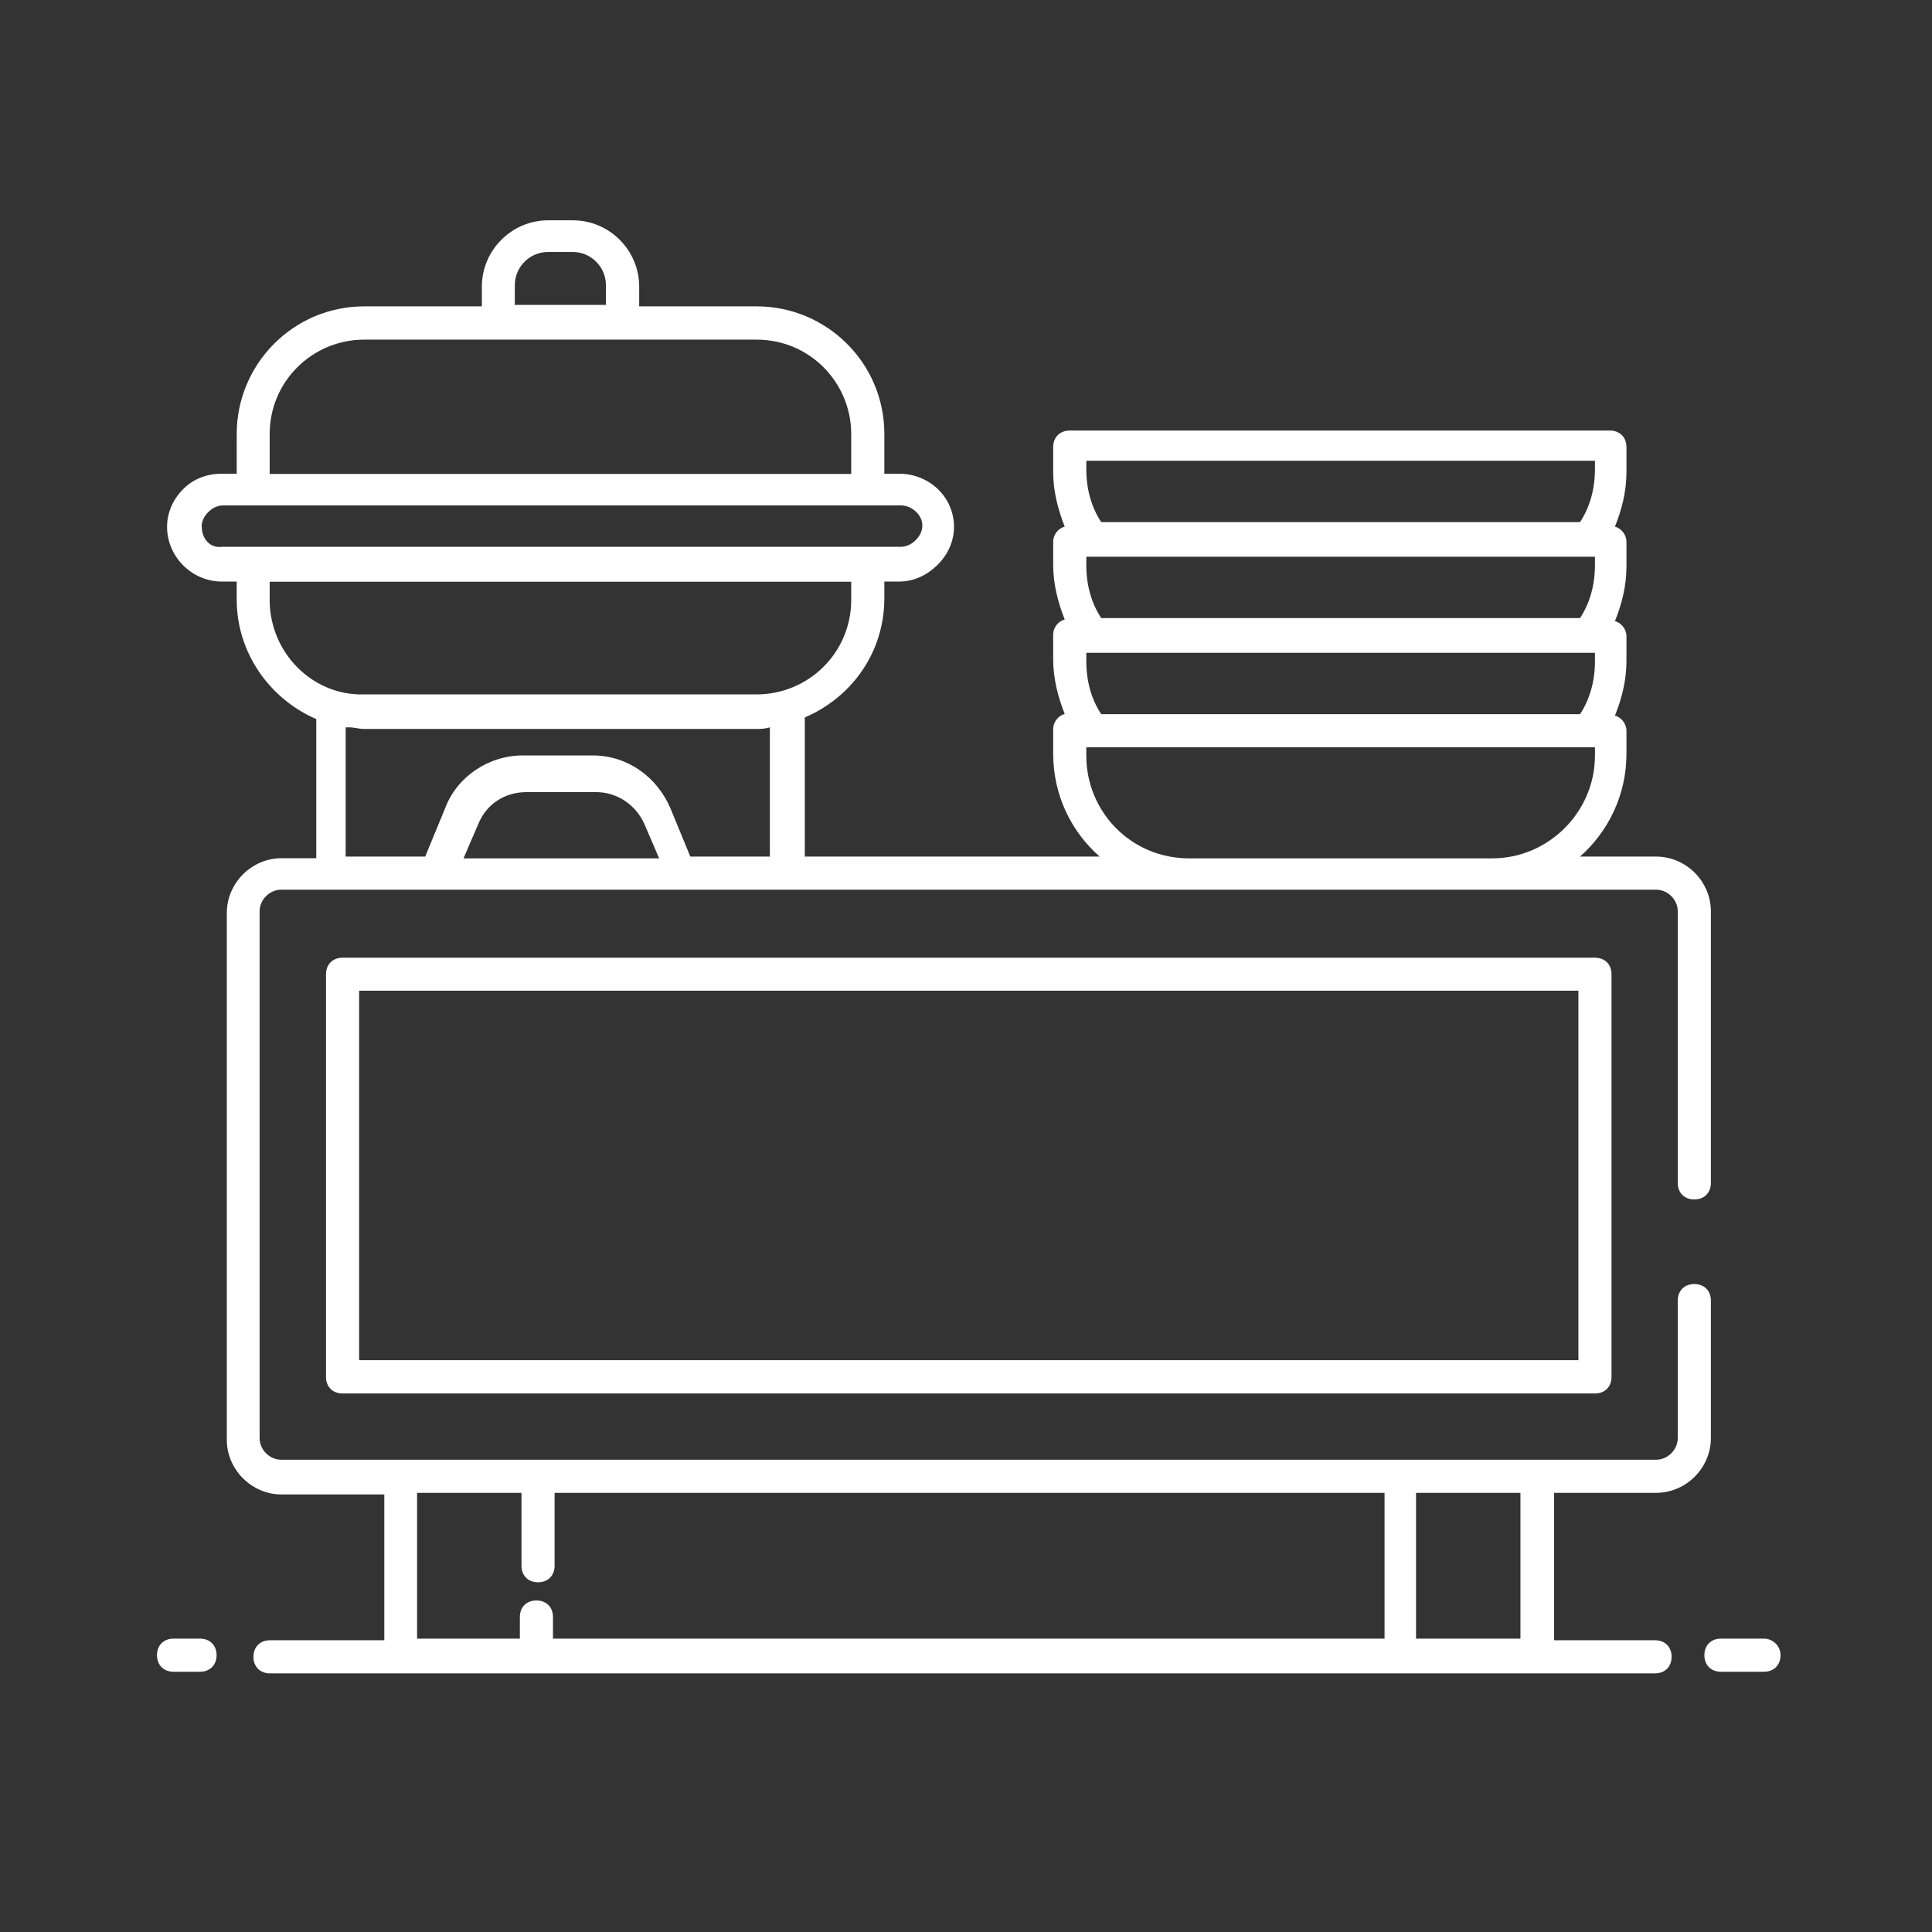
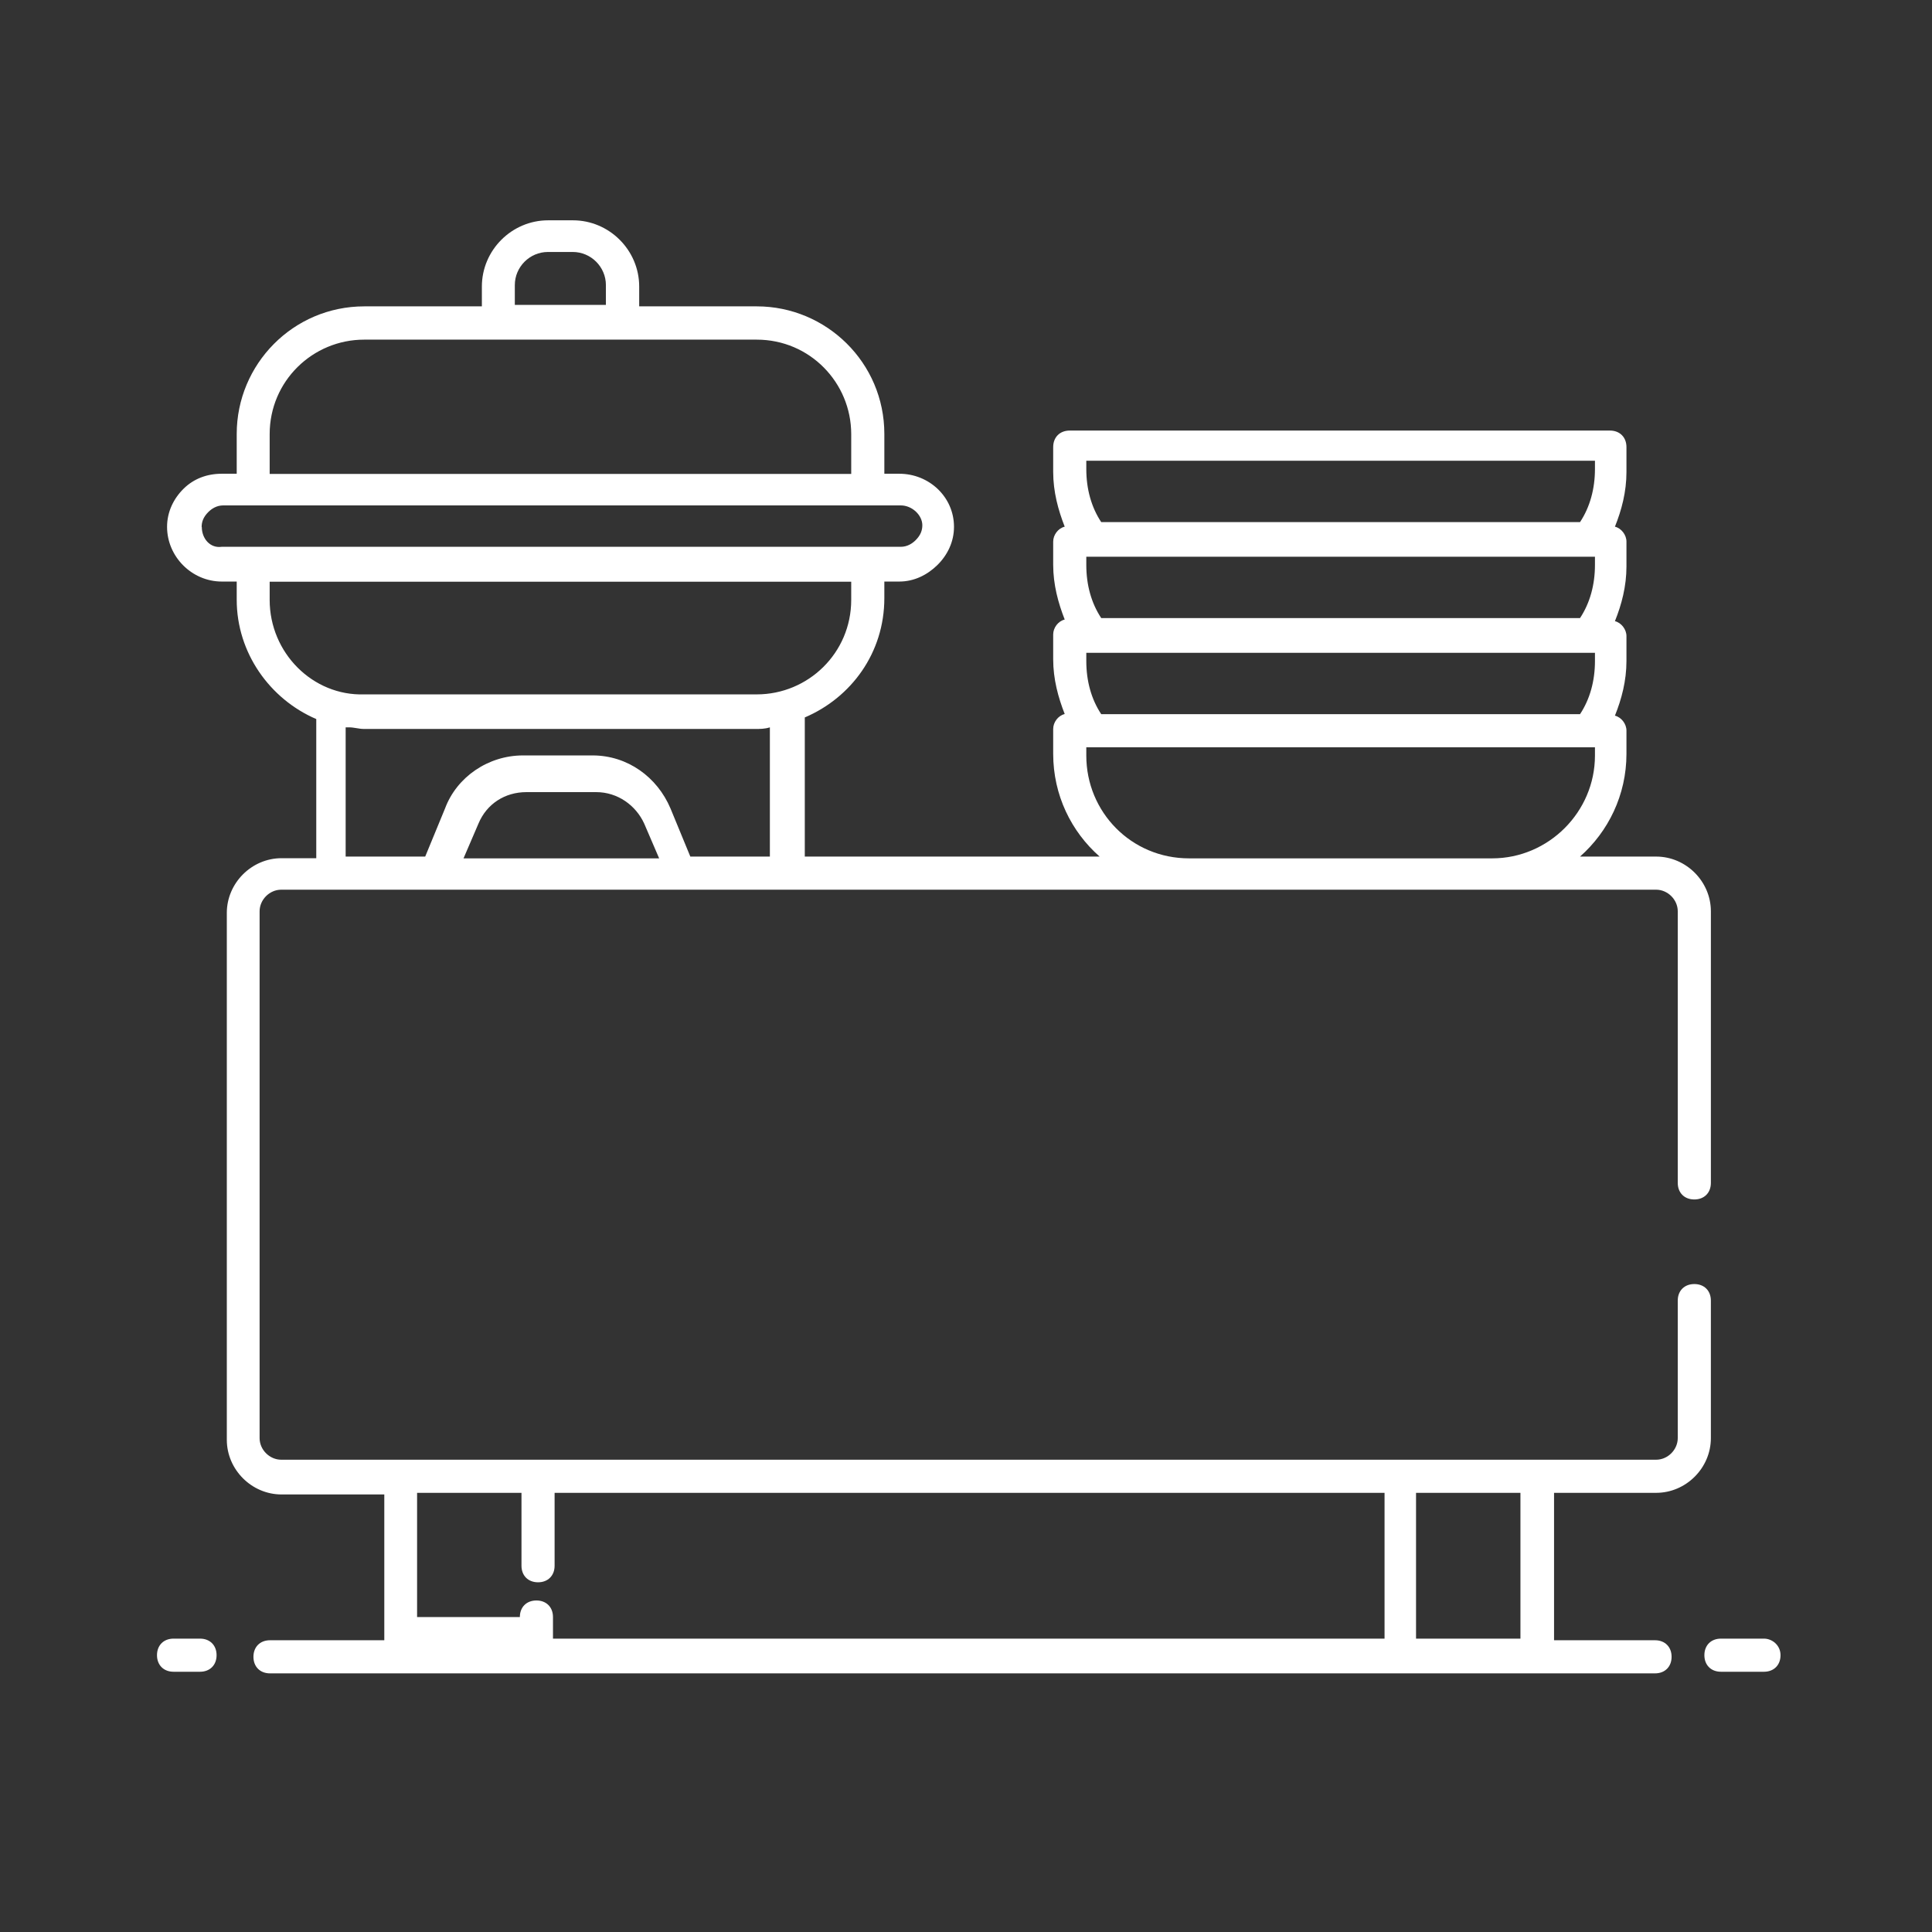
<svg xmlns="http://www.w3.org/2000/svg" id="_圖層_2" data-name="圖層 2" viewBox="0 0 119 119">
  <rect x="0" y="0" width="119" height="119" fill="#333333" stroke="none" />
  <defs>
    <style>
      .cls-1 {
        fill: #fff;
      }

      .cls-2 {
        fill: none;
      }
    </style>
  </defs>
  <g id="TOP">
    <g>
      <g>
        <path class="cls-1" d="M12.32,100.93h-1.63c-.61,0-1.02.41-1.02,1.02s.41,1.02,1.02,1.02h1.63c.61,0,1.02-.41,1.02-1.02s-.41-1.02-1.02-1.02Z" />
        <path class="cls-1" d="M108.65,100.93h-2.65c-.61,0-1.02.41-1.02,1.02s.41,1.02,1.02,1.02h2.65c.61,0,1.02-.41,1.02-1.02s-.51-1.02-1.02-1.02Z" />
-         <path class="cls-1" d="M102.01,91.95c1.84,0,3.37-1.53,3.37-3.37v-8.47c0-.61-.41-1.02-1.02-1.02s-1.02.41-1.02,1.02v8.47c0,.71-.61,1.33-1.33,1.33H17.32c-.71,0-1.33-.61-1.33-1.33v-32.45c0-.71.61-1.33,1.33-1.33h84.69c.71,0,1.33.61,1.33,1.33v16.73c0,.61.41,1.02,1.02,1.02s1.02-.41,1.02-1.02v-16.73c0-1.84-1.53-3.37-3.37-3.37h-4.69c1.73-1.53,2.86-3.78,2.86-6.33v-1.43c0-.41-.31-.82-.71-.92.41-1.02.71-2.14.71-3.37v-1.53c0-.41-.31-.82-.71-.92.41-1.02.71-2.14.71-3.37v-1.53c0-.41-.31-.82-.71-.92.41-1.02.71-2.14.71-3.37v-1.53c0-.61-.41-1.02-1.02-1.02h-33.27c-.61,0-1.02.41-1.02,1.02v1.53c0,1.22.31,2.35.71,3.37-.41.1-.71.51-.71.92v1.43c0,1.22.31,2.35.71,3.37-.41.1-.71.51-.71.92v1.53c0,1.22.31,2.35.71,3.37-.41.1-.71.51-.71.92v1.53c0,2.55,1.12,4.8,2.86,6.33h-18.16v-8.57c2.86-1.22,4.9-3.98,4.9-7.35v-1.02h.92c.92,0,1.73-.41,2.35-1.02s1.02-1.43,1.02-2.35c0-1.84-1.53-3.27-3.37-3.27h-.92v-2.45c0-4.39-3.57-7.86-7.86-7.86h-7.24v-1.22c0-2.24-1.84-4.08-4.08-4.08h-1.53c-2.24,0-4.08,1.84-4.08,4.08v1.22h-7.24c-4.39,0-7.86,3.57-7.86,7.86v2.45h-.92c-.92,0-1.73.31-2.35.92s-1.02,1.43-1.02,2.35c0,1.84,1.53,3.37,3.37,3.37h.92v1.12c0,3.27,2.04,6.12,4.9,7.35v8.57h-2.14c-1.84,0-3.37,1.53-3.37,3.37v32.45c0,1.84,1.53,3.37,3.37,3.37h6.33v8.98h-7.04c-.61,0-1.02.41-1.02,1.02s.41,1.02,1.02,1.02h85.31c.61,0,1.02-.41,1.02-1.02s-.41-1.02-1.02-1.02h-6.22v-9.08h6.33ZM67.83,43.99c-.61-.92-.92-2.04-.92-3.27v-.51h31.33v.51c0,1.22-.31,2.35-.92,3.27h-29.49ZM66.91,34.8v-.51h31.33v.51c0,1.22-.31,2.35-.92,3.27h-29.49c-.61-.92-.92-2.04-.92-3.27ZM66.91,28.38h31.33v.51c0,1.22-.31,2.35-.92,3.27h-29.49c-.61-.92-.92-2.04-.92-3.27v-.51ZM66.91,46.54v-.51h31.33v.51c0,3.47-2.86,6.33-6.33,6.33h-18.67c-3.57,0-6.33-2.86-6.33-6.33h0ZM28.55,52.87l.92-2.14c.51-1.22,1.63-1.94,2.96-1.94h4.29c1.33,0,2.45.82,2.96,1.94l.92,2.14h-12.04ZM31.71,17.56c0-1.12.92-2.04,2.04-2.04h1.53c1.12,0,2.04.92,2.04,2.04v1.22h-5.61v-1.22ZM16.61,26.74c0-3.27,2.65-5.82,5.82-5.82h24.18c3.27,0,5.82,2.65,5.82,5.82v2.45H16.61v-2.45ZM12.42,32.46c0-.31.1-.61.41-.92.2-.2.51-.41.92-.41h41.73c.71,0,1.33.61,1.33,1.22,0,.31-.1.61-.41.92-.2.2-.51.41-.92.41H13.65c-.71.1-1.22-.51-1.22-1.22h0ZM16.61,36.95v-1.12h35.82v1.12c0,3.27-2.65,5.82-5.82,5.82h-24.18c-3.16.1-5.82-2.55-5.82-5.82h0ZM21.5,44.8c.31,0,.61.1.92.1h24.08c.31,0,.61,0,.92-.1v7.96h-4.9l-1.22-2.96c-.82-1.94-2.65-3.27-4.8-3.27h-4.29c-2.14,0-4.08,1.33-4.8,3.27l-1.22,2.96h-4.9v-7.96h.2ZM25.69,100.93v-8.98h6.43v4.49c0,.61.41,1.02,1.02,1.02s1.02-.41,1.02-1.02v-4.49h51.12v8.98h-51.22v-1.33c0-.61-.41-1.02-1.02-1.02s-1.02.41-1.02,1.02v1.33h-6.33ZM93.65,100.93h-6.43v-8.98h6.43v8.98Z" />
-         <path class="cls-1" d="M21.1,58.99c-.61,0-1.02.41-1.02,1.02v24.8c0,.61.41,1.02,1.02,1.02h77.14c.61,0,1.02-.41,1.02-1.02v-24.8c0-.61-.41-1.02-1.02-1.02H21.1ZM97.22,83.78H22.12v-22.76h75.1v22.76Z" />
+         <path class="cls-1" d="M102.01,91.95c1.84,0,3.37-1.53,3.37-3.37v-8.47c0-.61-.41-1.02-1.02-1.02s-1.02.41-1.02,1.02v8.47c0,.71-.61,1.33-1.33,1.33H17.32c-.71,0-1.33-.61-1.33-1.33v-32.45c0-.71.61-1.33,1.33-1.33h84.69c.71,0,1.33.61,1.33,1.33v16.73c0,.61.41,1.02,1.02,1.02s1.02-.41,1.02-1.02v-16.73c0-1.84-1.53-3.37-3.37-3.37h-4.69c1.73-1.53,2.86-3.78,2.86-6.33v-1.43c0-.41-.31-.82-.71-.92.41-1.02.71-2.14.71-3.37v-1.53c0-.41-.31-.82-.71-.92.41-1.02.71-2.14.71-3.37v-1.53c0-.41-.31-.82-.71-.92.41-1.02.71-2.14.71-3.37v-1.53c0-.61-.41-1.02-1.02-1.02h-33.27c-.61,0-1.02.41-1.02,1.02v1.53c0,1.22.31,2.35.71,3.37-.41.1-.71.51-.71.92v1.43c0,1.22.31,2.35.71,3.37-.41.1-.71.51-.71.92v1.53c0,1.22.31,2.35.71,3.37-.41.1-.71.51-.71.92v1.53c0,2.55,1.12,4.8,2.86,6.33h-18.16v-8.57c2.86-1.22,4.9-3.98,4.9-7.35v-1.02h.92c.92,0,1.73-.41,2.35-1.02s1.02-1.43,1.02-2.35c0-1.84-1.53-3.27-3.37-3.27h-.92v-2.45c0-4.39-3.57-7.86-7.86-7.86h-7.24v-1.22c0-2.24-1.84-4.08-4.08-4.08h-1.53c-2.24,0-4.08,1.84-4.08,4.08v1.22h-7.24c-4.39,0-7.86,3.57-7.86,7.86v2.45h-.92c-.92,0-1.73.31-2.35.92s-1.02,1.43-1.02,2.35c0,1.84,1.53,3.37,3.37,3.37h.92v1.12c0,3.27,2.04,6.12,4.9,7.35v8.57h-2.14c-1.84,0-3.37,1.53-3.37,3.37v32.45c0,1.84,1.53,3.37,3.37,3.37h6.33v8.98h-7.04c-.61,0-1.02.41-1.02,1.02s.41,1.02,1.02,1.02h85.31c.61,0,1.02-.41,1.02-1.02s-.41-1.02-1.02-1.02h-6.22v-9.08h6.33ZM67.83,43.99c-.61-.92-.92-2.04-.92-3.27v-.51h31.33v.51c0,1.22-.31,2.35-.92,3.27h-29.49ZM66.91,34.8v-.51h31.33v.51c0,1.22-.31,2.35-.92,3.27h-29.49c-.61-.92-.92-2.04-.92-3.27ZM66.91,28.38h31.33v.51c0,1.22-.31,2.35-.92,3.27h-29.49c-.61-.92-.92-2.04-.92-3.27v-.51ZM66.91,46.54v-.51h31.33v.51c0,3.47-2.86,6.33-6.33,6.33h-18.67c-3.57,0-6.33-2.86-6.33-6.33h0ZM28.55,52.87l.92-2.14c.51-1.22,1.63-1.94,2.96-1.94h4.29c1.33,0,2.45.82,2.96,1.94l.92,2.14h-12.04ZM31.71,17.56c0-1.12.92-2.04,2.04-2.04h1.53c1.12,0,2.04.92,2.04,2.04v1.22h-5.61v-1.22ZM16.61,26.74c0-3.27,2.65-5.82,5.82-5.82h24.18c3.27,0,5.82,2.65,5.82,5.82v2.45H16.61v-2.45ZM12.42,32.46c0-.31.1-.61.41-.92.2-.2.51-.41.92-.41h41.73c.71,0,1.33.61,1.33,1.22,0,.31-.1.61-.41.92-.2.2-.51.41-.92.41H13.65c-.71.1-1.22-.51-1.22-1.22h0ZM16.61,36.95v-1.12h35.82v1.12c0,3.27-2.65,5.82-5.82,5.82h-24.18c-3.16.1-5.82-2.55-5.82-5.82h0ZM21.5,44.8c.31,0,.61.1.92.1h24.08c.31,0,.61,0,.92-.1v7.96h-4.9l-1.22-2.96c-.82-1.94-2.65-3.27-4.8-3.27h-4.29c-2.14,0-4.08,1.33-4.8,3.27l-1.22,2.96h-4.9v-7.96h.2ZM25.69,100.93v-8.98h6.43v4.49c0,.61.41,1.02,1.02,1.02s1.02-.41,1.02-1.02v-4.49h51.12v8.98h-51.22v-1.33c0-.61-.41-1.02-1.02-1.02s-1.02.41-1.02,1.02h-6.33ZM93.65,100.93h-6.43v-8.98h6.43v8.98Z" />
      </g>
-       <rect class="cls-2" width="119" height="119" />
    </g>
  </g>
</svg>